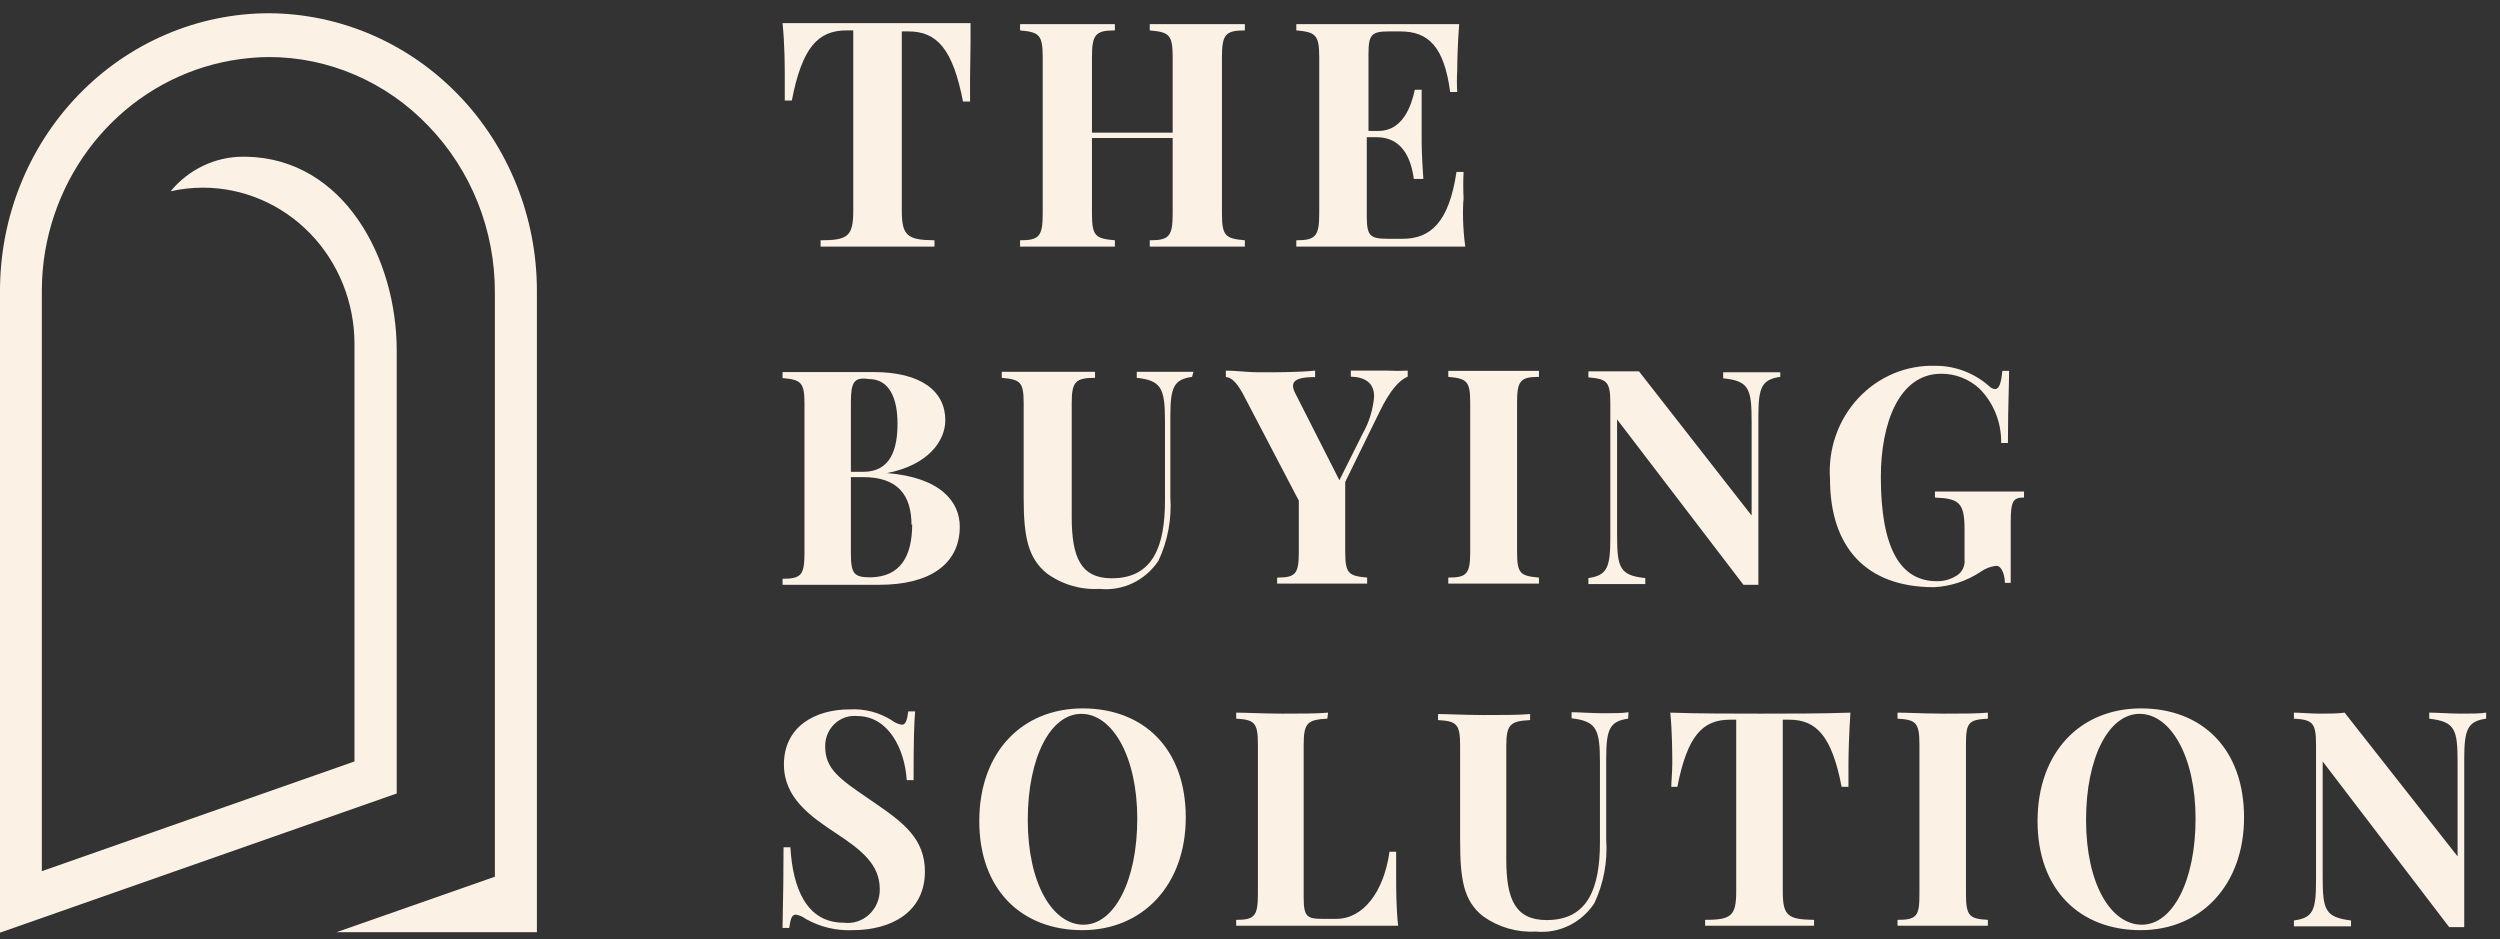
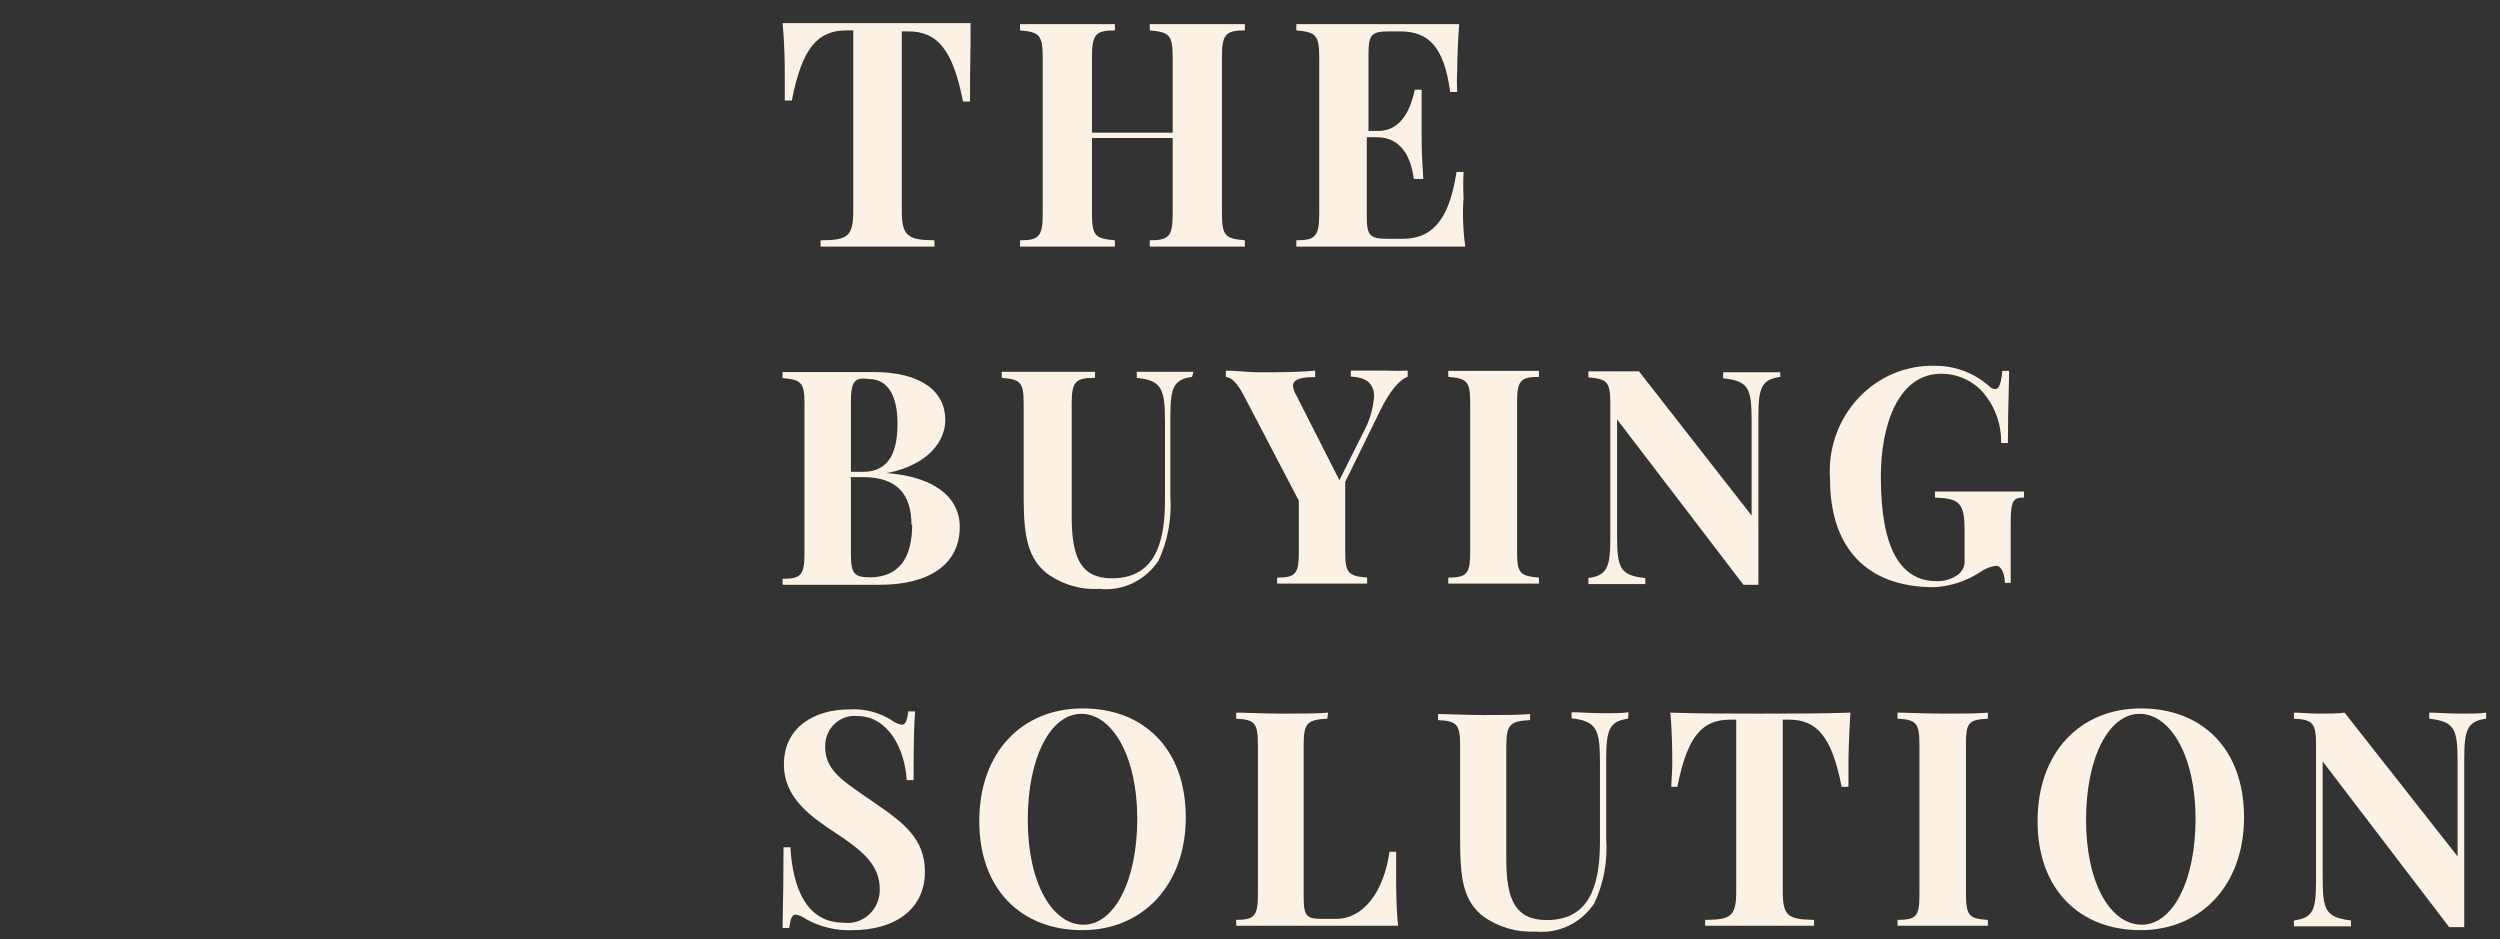
<svg xmlns="http://www.w3.org/2000/svg" width="173" height="65" viewBox="0 0 173 65" fill="none">
  <rect x="0" y="0" width="173" height="65" fill="#333333" stroke="none" />
  <path fill-rule="evenodd" clip-rule="evenodd" d="M67.128 5.373V7.026H66.639C65.93 3.356 64.817 2.173 62.86 2.173H62.404V14.575C62.404 16.314 62.792 16.61 64.665 16.628V17.063H60.649H56.785V16.628C58.675 16.628 59.046 16.349 59.046 14.575V2.103H58.591C56.6 2.103 55.504 3.286 54.795 6.957H54.306V5.304C54.306 4.66 54.305 3.077 54.153 1.599H60.667H67.162C67.173 2.603 67.155 3.586 67.142 4.351V4.352V4.352V4.352L67.142 4.352V4.352V4.352V4.352V4.352V4.352V4.352V4.352V4.352V4.352V4.352V4.352V4.352V4.352V4.353V4.353C67.134 4.766 67.128 5.117 67.128 5.373ZM86.144 2.103C84.794 2.103 84.558 2.399 84.558 3.964V14.766C84.558 16.349 84.811 16.506 86.144 16.628V17.063H82.938H79.563V16.628C80.913 16.628 81.149 16.349 81.149 14.766V9.548H75.564V14.766C75.564 16.349 75.801 16.506 77.151 16.628V17.063H73.962H70.588V16.628C71.92 16.628 72.156 16.349 72.156 14.766V3.964C72.156 2.399 71.904 2.225 70.588 2.103V1.668H73.962H77.151V2.103C75.801 2.103 75.564 2.399 75.564 3.964V9.182H81.149V3.964C81.149 2.399 80.913 2.225 79.563 2.103V1.668H82.938H86.144V2.103ZM96.572 17.063H101.397C101.212 15.758 101.212 14.401 101.279 13.723C101.249 13.115 101.249 12.505 101.279 11.896H100.79C100.267 15.41 98.968 16.523 97.078 16.523H96.032C94.817 16.523 94.581 16.332 94.581 14.975V9.496H95.273C96.96 9.496 97.635 10.853 97.837 12.384H98.496C98.377 10.714 98.377 10 98.377 9.287V8.243V6.208H97.905C97.669 7.321 97.078 9.061 95.391 9.061H94.699V3.721C94.699 2.364 94.935 2.173 96.15 2.173H96.892C98.816 2.173 99.93 3.182 100.352 6.365H100.84C100.81 5.873 100.81 5.379 100.84 4.886C100.84 4.26 100.874 2.956 100.975 1.668H96.572H89.705V2.103C91.038 2.225 91.291 2.399 91.291 3.964V14.766C91.291 16.349 91.038 16.628 89.705 16.628V17.063H96.572ZM61.349 32.733C65.125 33.033 66.416 34.746 66.416 36.443C66.416 39.054 64.318 40.468 60.849 40.468H57.267H54.153V40.052C55.444 40.052 55.67 39.786 55.67 38.273V27.943C55.67 26.446 55.428 26.279 54.153 26.162V25.746H57.219H60.446C63.77 25.746 65.415 27.094 65.415 29.073C65.415 30.537 64.206 32.184 61.398 32.733H61.349ZM58.881 27.943V32.65H59.736C61.64 32.65 62.108 31.07 62.108 29.323C62.108 27.577 61.559 26.229 60.123 26.229C59.091 26.079 58.881 26.445 58.881 27.859V27.943ZM63.076 36.343C63.076 34.23 62.108 33.016 59.72 33.016H58.881V38.289C58.881 39.736 59.107 39.952 60.269 39.952C62.237 39.902 63.124 38.605 63.124 36.26L63.076 36.343ZM80.988 28.824C80.988 26.811 81.214 26.262 82.489 26.079L82.585 25.73H80.827H78.664V26.146C80.358 26.329 80.617 26.861 80.617 29.14V34.629C80.617 37.79 79.794 40.018 76.938 40.018C74.792 40.018 74.162 38.572 74.162 35.777V27.925C74.162 26.428 74.404 26.146 75.776 26.146V25.73H72.549H69.322V26.146C70.613 26.262 70.838 26.428 70.838 27.925V34.463C70.838 37.124 71.129 38.622 72.452 39.686C73.511 40.453 74.79 40.827 76.082 40.75C76.87 40.834 77.665 40.697 78.383 40.355C79.101 40.012 79.717 39.477 80.165 38.804C80.807 37.434 81.091 35.914 80.988 34.396V28.824ZM97.413 25.647V26.063C96.833 26.312 96.219 26.961 95.477 28.474L93.089 33.349V38.189C93.089 39.702 93.331 39.852 94.606 39.969V40.385H91.508H88.377V39.969C89.668 39.969 89.878 39.702 89.878 38.189V34.646L86.006 27.244C85.506 26.329 85.119 26.095 84.828 26.095V25.647C85.16 25.647 85.503 25.672 85.868 25.7L85.868 25.7C86.283 25.73 86.727 25.763 87.216 25.763H87.225H87.225C88.401 25.763 89.865 25.763 91.007 25.647V26.095C90.201 26.095 89.475 26.179 89.475 26.711C89.489 26.868 89.533 27.021 89.604 27.16L92.686 33.232L94.299 30.005C94.743 29.221 95.013 28.346 95.09 27.443C95.09 26.462 94.428 26.096 93.477 26.063V25.647H95.994C96.467 25.672 96.941 25.672 97.413 25.647ZM104.981 27.859C104.981 26.361 105.206 26.079 106.497 26.079V25.663H103.448H100.221V26.079C101.496 26.195 101.738 26.361 101.738 27.859V38.188C101.738 39.702 101.512 39.969 100.221 39.969V40.385H103.448H106.497V39.969C105.206 39.852 104.981 39.702 104.981 38.188V27.859ZM123.196 26.079C121.905 26.262 121.68 26.811 121.68 28.824V40.468H120.647L111.902 29.023V37.008C111.902 39.286 112.079 39.819 113.854 40.002V40.418H111.66H109.917V40.002C111.208 39.819 111.434 39.27 111.434 37.258V27.892C111.434 26.395 111.192 26.229 109.917 26.113V25.697H111.66H113.418L121.212 35.677V29.173C121.212 26.894 121.034 26.362 119.243 26.179V25.763H121.438H123.196V26.079ZM138.061 26.927C137.908 26.911 137.765 26.841 137.657 26.728C136.62 25.81 135.297 25.308 133.93 25.314C132.937 25.281 131.949 25.464 131.029 25.85C130.109 26.236 129.278 26.818 128.591 27.557C127.903 28.295 127.373 29.175 127.037 30.139C126.7 31.102 126.564 32.127 126.637 33.149C126.637 37.856 129.121 40.634 133.833 40.634C134.981 40.577 136.093 40.21 137.06 39.569C137.381 39.339 137.753 39.196 138.142 39.154C138.545 39.154 138.738 39.852 138.738 40.334H139.141V36.209C139.141 34.679 139.287 34.43 140.062 34.43V34.014H137.351H133.898V34.43C135.592 34.496 135.947 34.796 135.947 36.675V38.721C135.968 38.932 135.933 39.144 135.844 39.335C135.756 39.525 135.618 39.687 135.446 39.802C135.024 40.084 134.53 40.229 134.027 40.218C131.526 40.218 130.154 37.989 130.154 32.999C130.154 29.356 131.38 25.863 134.333 25.863C135.301 25.857 136.237 26.218 136.963 26.878C137.454 27.366 137.842 27.953 138.103 28.603C138.364 29.252 138.493 29.951 138.48 30.654H138.948C138.948 29.144 138.978 28.024 139.001 27.14C139.016 26.562 139.029 26.084 139.029 25.663H138.561C138.48 26.528 138.335 26.927 138.061 26.927ZM61.731 49.858C61.929 50.012 62.162 50.113 62.408 50.151C62.678 50.151 62.773 49.831 62.854 49.231H63.328C63.26 50.054 63.22 51.058 63.22 53.987H62.746C62.611 51.825 61.474 49.551 59.323 49.551C59.038 49.522 58.75 49.554 58.479 49.648C58.208 49.742 57.958 49.895 57.748 50.095C57.538 50.296 57.372 50.54 57.261 50.812C57.15 51.084 57.096 51.377 57.103 51.672C57.103 53.214 58.131 53.917 60.031 55.219L60.032 55.219C60.212 55.342 60.399 55.471 60.594 55.606C62.502 56.917 64.004 58.047 64.004 60.307C64.004 63.097 61.704 64.367 58.998 64.367C57.866 64.416 56.743 64.146 55.75 63.585C55.548 63.428 55.311 63.328 55.06 63.292C54.79 63.292 54.695 63.613 54.614 64.213H54.153C54.153 63.867 54.162 63.477 54.173 62.972C54.193 62.049 54.221 60.743 54.221 58.633H54.695C54.857 61.423 55.791 63.85 58.375 63.85C58.693 63.893 59.016 63.864 59.322 63.765C59.628 63.667 59.909 63.501 60.147 63.28C60.385 63.058 60.573 62.786 60.7 62.483C60.826 62.179 60.887 61.851 60.879 61.521C60.879 59.819 59.62 58.828 57.847 57.657C56.075 56.485 54.248 55.215 54.248 52.899C54.248 50.277 56.413 49.091 58.782 49.091C59.818 49.028 60.848 49.296 61.731 49.858ZM74.897 64.367C79.092 64.367 82.055 61.227 82.055 56.568C82.055 51.797 79.132 49.022 74.924 49.022C70.716 49.022 67.766 52.062 67.766 56.819C67.766 61.577 70.702 64.367 74.897 64.367ZM74.978 63.99C72.854 63.99 71.121 61.172 71.121 56.736C71.121 52.425 72.691 49.398 74.829 49.398C76.967 49.398 78.699 52.341 78.699 56.652C78.699 60.962 77.103 63.99 74.978 63.99ZM91.851 49.732C90.498 49.802 90.214 50.011 90.214 51.518V62.106C90.214 63.404 90.43 63.585 91.486 63.585H92.474C94.341 63.585 95.761 61.716 96.154 58.94H96.614V60.767V60.775C96.614 61.488 96.614 62.767 96.749 64.059H92.121H85.545V63.654C86.831 63.654 87.047 63.376 87.047 61.855V51.518C87.047 50.011 86.817 49.802 85.545 49.732V49.314C85.829 49.314 86.209 49.326 86.65 49.341H86.65H86.65H86.65H86.65H86.65C87.258 49.36 87.98 49.384 88.725 49.384H88.74H88.74C90.02 49.384 91.164 49.384 91.905 49.314L91.851 49.732ZM111.149 52.522C111.149 50.472 111.379 49.914 112.665 49.732L112.692 49.286C112.288 49.356 111.655 49.356 110.941 49.356H110.941H110.932C110.544 49.356 110.088 49.335 109.67 49.317C109.317 49.301 108.99 49.286 108.754 49.286V49.705C110.445 49.914 110.716 50.416 110.716 52.704V58.284C110.716 61.45 109.891 63.669 107.035 63.669C104.884 63.669 104.235 62.274 104.235 59.484V51.616C104.235 50.109 104.532 49.9 105.885 49.83V49.412C105.13 49.481 103.933 49.481 102.693 49.481H102.693H102.679C101.965 49.481 101.256 49.458 100.651 49.439H100.651H100.651H100.651L100.65 49.439C100.2 49.424 99.806 49.412 99.512 49.412V49.83C100.811 49.9 101.041 50.109 101.041 51.616V58.158C101.041 60.837 101.271 62.329 102.624 63.403C103.69 64.163 104.971 64.536 106.264 64.464C107.049 64.543 107.839 64.403 108.553 64.06C109.267 63.716 109.879 63.182 110.324 62.511C110.97 61.142 111.255 59.621 111.149 58.102V52.522ZM127.913 52.858V54.447H127.44C126.763 50.932 125.694 49.802 123.813 49.802H123.367V61.687C123.367 63.389 123.732 63.627 125.532 63.654V64.059H121.689H117.995V63.654C119.794 63.654 120.146 63.389 120.146 61.687V49.802H119.713C117.805 49.802 116.763 50.932 116.073 54.447H115.654C115.654 54.274 115.667 54.062 115.682 53.827L115.682 53.827C115.7 53.532 115.721 53.199 115.721 52.858V52.85C115.721 52.232 115.721 50.732 115.586 49.314C117.392 49.384 120.004 49.384 121.803 49.384H121.803H121.824H121.845H121.846C123.644 49.384 126.229 49.384 128.049 49.314C127.954 50.779 127.913 52.174 127.913 52.858ZM136.045 51.518C136.045 50.011 136.208 49.802 137.561 49.732V49.314C136.833 49.384 135.81 49.384 134.519 49.384H134.518H134.503C133.752 49.384 133.033 49.36 132.426 49.341L132.425 49.341L132.425 49.341C131.983 49.327 131.6 49.314 131.309 49.314V49.732C132.581 49.802 132.825 50.011 132.825 51.518V61.855C132.825 63.376 132.662 63.654 131.309 63.654V64.059H134.503H137.561V63.654C136.276 63.585 136.045 63.376 136.045 61.855V51.518ZM155.288 56.568C155.288 61.227 152.325 64.367 148.13 64.367C143.935 64.367 140.999 61.577 140.999 56.819C140.999 52.062 143.949 49.022 148.157 49.022C152.366 49.022 155.288 51.797 155.288 56.568ZM144.355 56.736C144.355 61.172 146.073 63.99 148.211 63.99C150.349 63.99 151.933 60.962 151.933 56.652C151.933 52.341 150.201 49.398 148.063 49.398C145.925 49.398 144.355 52.425 144.355 56.736ZM170.525 52.522C170.525 50.472 170.756 49.914 172.041 49.732V49.314C171.637 49.384 171.018 49.384 170.291 49.384H170.282C169.885 49.384 169.427 49.363 169.01 49.344C168.66 49.329 168.338 49.314 168.103 49.314V49.732C169.876 49.942 170.065 50.444 170.065 52.731V59.26L162.245 49.314C161.773 49.384 161.14 49.384 160.506 49.384H160.499C160.15 49.384 159.786 49.363 159.456 49.344C159.184 49.328 158.935 49.314 158.739 49.314V49.732C160.025 49.802 160.269 50.011 160.269 51.518V60.906C160.269 62.957 160.093 63.515 158.739 63.696V64.101H160.499H162.69V63.696C160.904 63.473 160.729 62.985 160.729 60.683V52.69L169.483 64.157H170.525V52.522Z" fill="#FBF2E5" />
-   <path d="M18.627 0.917C16.172 0.917 13.742 1.417 11.476 2.389C9.209 3.36 7.151 4.785 5.42 6.579C3.689 8.373 2.319 10.502 1.389 12.844C0.459 15.185 -0.013 17.694 0 20.224V64.539L27.453 54.908V24.257C27.453 17.875 23.799 10.962 17.022 10.844H16.85C15.891 10.84 14.942 11.052 14.071 11.465C13.2 11.879 12.427 12.483 11.806 13.237C12.54 13.07 13.29 12.986 14.042 12.986C16.823 12.986 19.491 14.125 21.459 16.153C23.425 18.18 24.53 20.931 24.53 23.799V24.183C24.53 24.183 24.53 24.183 24.53 24.257V52.692L2.895 60.284V20.091C2.897 19.185 2.973 18.28 3.123 17.387C3.705 13.98 5.327 10.854 7.752 8.463C10.177 6.072 13.279 4.541 16.607 4.093C17.258 4.004 17.913 3.955 18.57 3.946C20.631 3.942 22.671 4.362 24.573 5.182C26.475 6.001 28.2 7.203 29.645 8.717C31.111 10.233 32.272 12.032 33.062 14.012C33.851 15.992 34.253 18.113 34.245 20.254V60.668L23.284 64.509H37.153V20.12C37.153 15.045 35.205 10.177 31.733 6.579C28.262 2.98 23.55 0.945 18.627 0.917Z" fill="#FBF2E5" />
</svg>